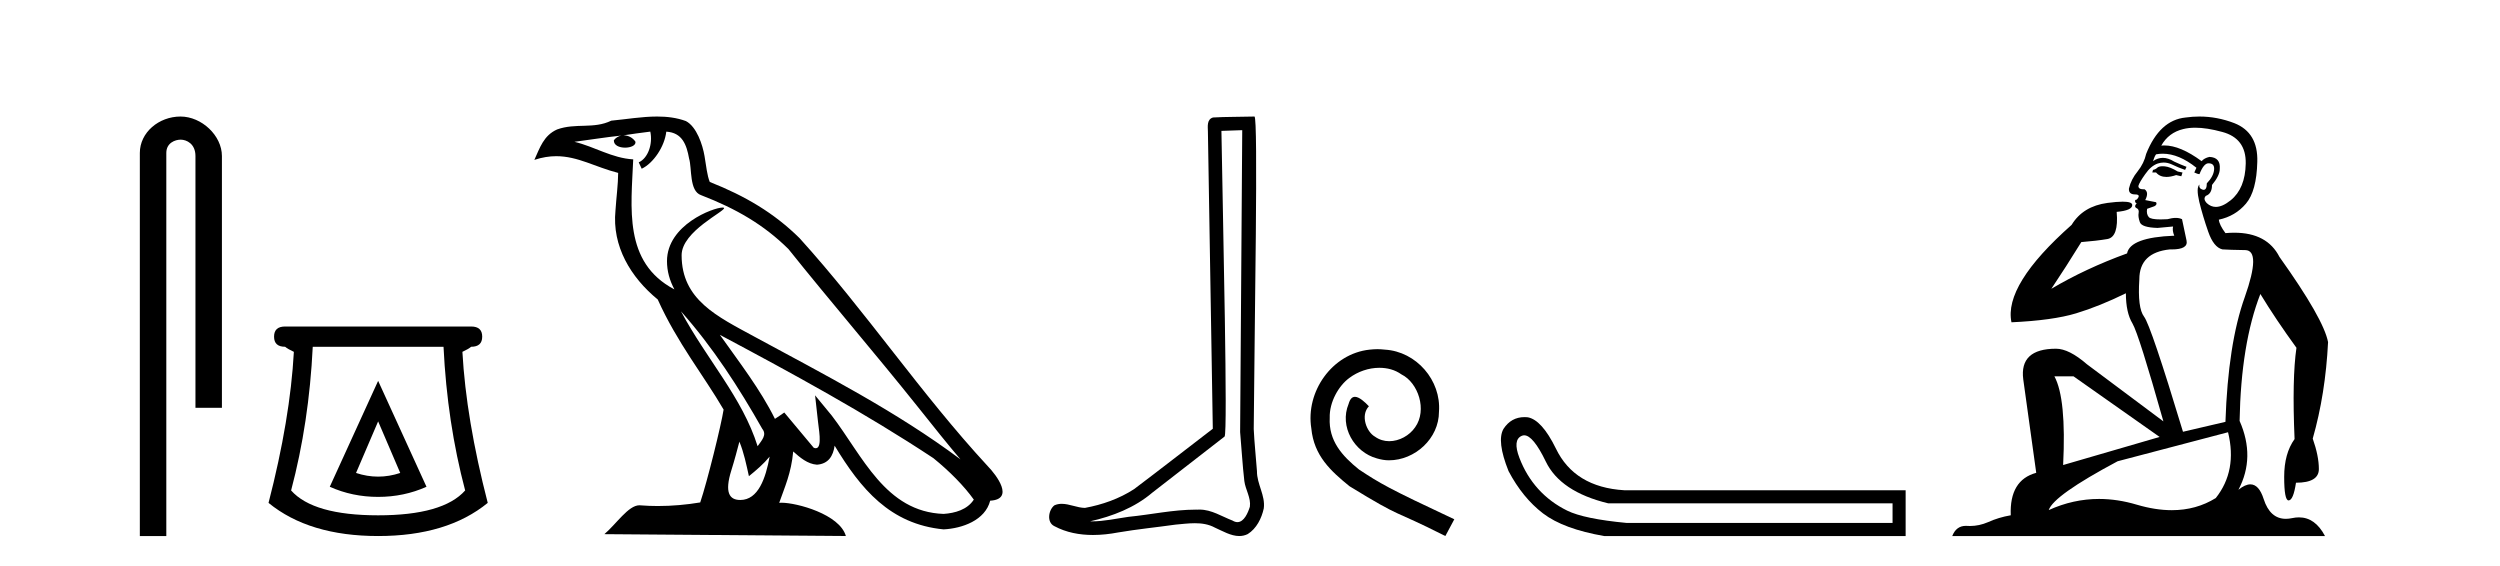
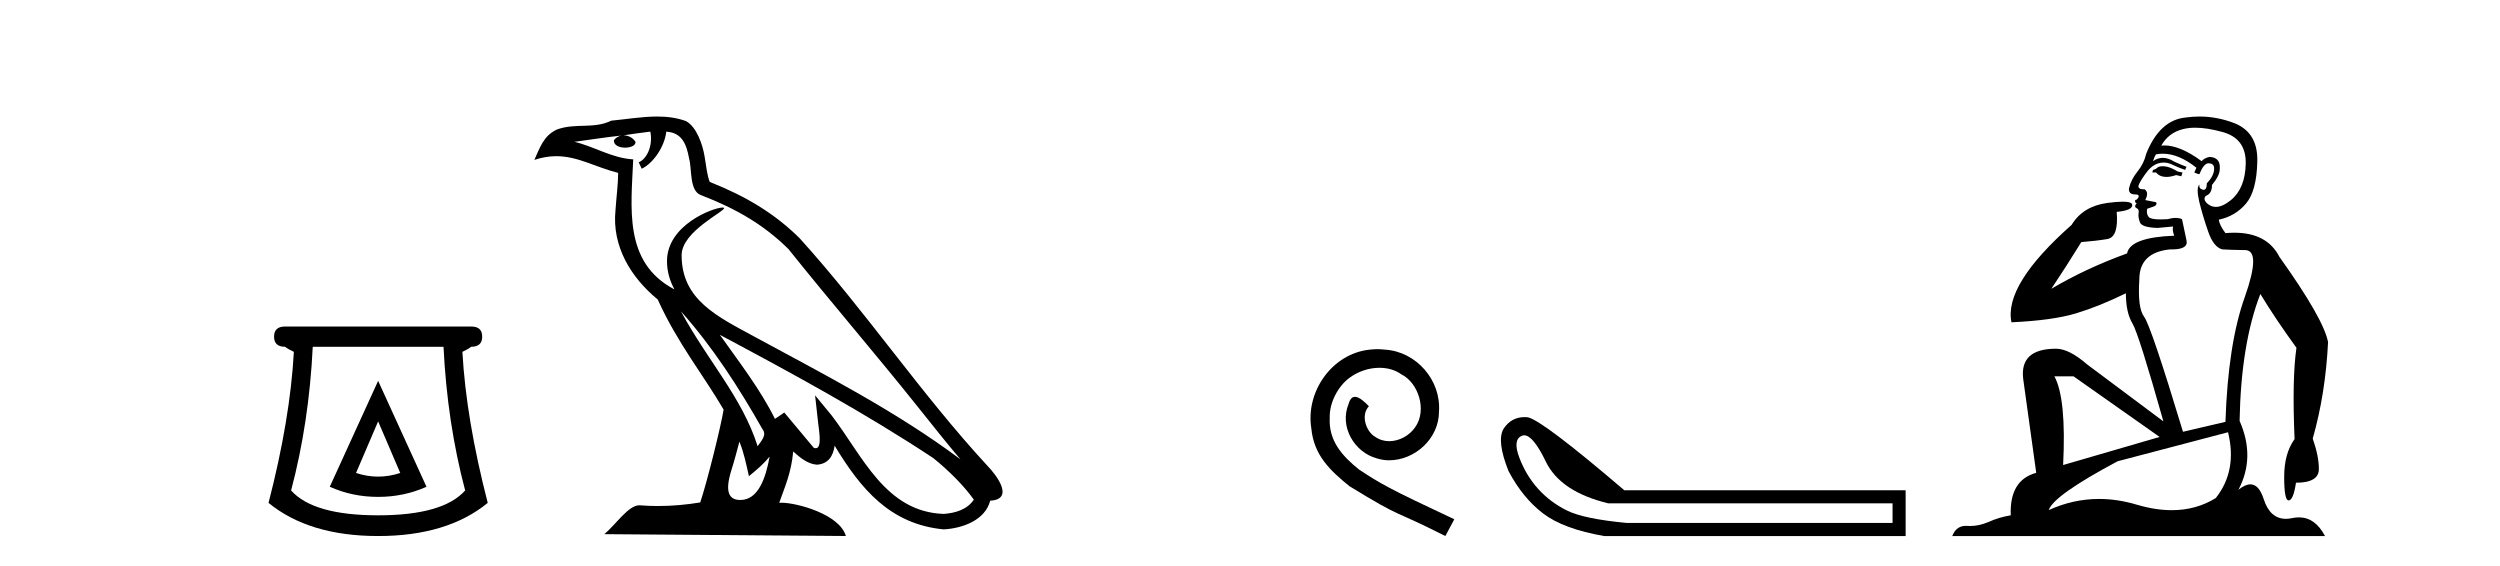
<svg xmlns="http://www.w3.org/2000/svg" width="181.0" height="41.0">
-   <path d="M 13.069 8.437 C 11.5 8.437 10.124 9.591 10.124 11.072 L 10.124 38.809 L 12.041 38.809 L 12.041 11.072 C 12.041 10.346 12.68 10.111 13.081 10.111 C 13.502 10.111 14.151 10.406 14.151 11.296 L 14.151 29.526 L 16.067 29.526 L 16.067 11.296 C 16.067 9.813 14.598 8.437 13.069 8.437 Z" style="fill:#000000;stroke:none" />
  <path d="M 27.377 30.508 L 28.977 34.242 Q 28.177 34.508 27.377 34.508 Q 26.577 34.508 25.777 34.242 L 27.377 30.508 ZM 27.377 27.574 L 23.876 35.242 Q 25.51 35.975 27.377 35.975 Q 29.244 35.975 30.878 35.242 L 27.377 27.574 ZM 32.111 25.106 Q 32.378 30.608 33.678 35.509 Q 32.078 37.309 27.377 37.309 Q 22.676 37.309 21.076 35.509 Q 22.376 30.608 22.643 25.106 ZM 20.642 23.639 Q 19.842 23.639 19.842 24.373 Q 19.842 25.106 20.642 25.106 Q 20.842 25.273 21.276 25.473 Q 21.009 30.341 19.442 36.409 Q 22.376 38.809 27.377 38.809 Q 32.378 38.809 35.312 36.409 Q 33.745 30.341 33.478 25.473 Q 33.912 25.273 34.112 25.106 Q 34.912 25.106 34.912 24.373 Q 34.912 23.639 34.112 23.639 Z" style="fill:#000000;stroke:none" />
  <path d="M 49.302 22.54 L 49.302 22.54 C 51.596 25.118 53.496 28.06 55.189 31.048 C 55.544 31.486 55.144 31.888 54.851 32.305 C 53.735 28.763 51.168 26.03 49.302 22.54 ZM 47.082 9.529 C 47.273 10.422 46.921 11.451 46.244 11.755 L 46.46 12.217 C 47.306 11.815 48.118 10.612 48.239 9.532 C 49.393 9.601 49.709 10.47 49.89 11.479 C 50.106 12.168 49.887 13.841 50.76 14.13 C 53.341 15.129 55.313 16.285 57.083 18.031 C 60.138 21.852 63.331 25.552 66.386 29.376 C 67.573 30.865 68.658 32.228 69.539 33.257 C 64.9 29.789 59.716 27.136 54.631 24.38 C 51.928 22.911 49.349 21.71 49.349 18.477 C 49.349 16.738 52.553 15.281 52.421 15.055 C 52.41 15.035 52.373 15.026 52.314 15.026 C 51.657 15.026 48.29 16.274 48.29 18.907 C 48.29 19.637 48.485 20.313 48.824 20.944 C 48.819 20.944 48.814 20.943 48.809 20.943 C 45.116 18.986 45.702 15.028 45.845 11.538 C 44.311 11.453 43.047 10.616 41.589 10.267 C 42.72 10.121 43.847 9.933 44.98 9.816 L 44.98 9.816 C 44.767 9.858 44.573 9.982 44.443 10.154 C 44.425 10.526 44.845 10.69 45.256 10.69 C 45.656 10.69 46.046 10.534 46.008 10.264 C 45.827 9.982 45.497 9.799 45.16 9.799 C 45.15 9.799 45.14 9.799 45.131 9.799 C 45.694 9.719 46.445 9.599 47.082 9.529 ZM 53.532 31.976 C 53.862 32.78 54.034 33.632 54.221 34.476 C 54.759 34.04 55.281 33.593 55.722 33.06 L 55.722 33.06 C 55.435 34.623 54.898 36.199 53.597 36.199 C 52.809 36.199 52.444 35.667 52.949 34.054 C 53.187 33.293 53.377 32.566 53.532 31.976 ZM 52.118 24.242 L 52.118 24.242 C 57.384 27.047 62.598 29.879 67.578 33.171 C 68.751 34.122 69.796 35.181 70.504 36.172 C 70.034 36.901 69.141 37.152 68.315 37.207 C 64.099 37.06 62.449 32.996 60.223 30.093 L 59.012 28.622 L 59.221 30.507 C 59.235 30.846 59.583 32.452 59.064 32.452 C 59.02 32.452 58.97 32.44 58.912 32.415 L 56.782 29.865 C 56.554 30.015 56.34 30.186 56.105 30.325 C 55.048 28.187 53.501 26.196 52.118 24.242 ZM 47.573 8.437 C 46.466 8.437 45.333 8.636 44.257 8.736 C 42.975 9.361 41.677 8.884 40.332 9.373 C 39.361 9.809 39.089 10.693 38.687 11.576 C 39.259 11.386 39.78 11.308 40.271 11.308 C 41.838 11.308 43.099 12.097 44.755 12.518 C 44.752 13.349 44.622 14.292 44.56 15.242 C 44.303 17.816 45.66 20.076 47.621 21.685 C 49.026 24.814 50.97 27.214 52.389 29.655 C 52.22 30.752 51.2 34.89 50.696 36.376 C 49.711 36.542 48.659 36.636 47.625 36.636 C 47.207 36.636 46.792 36.62 46.386 36.588 C 46.355 36.584 46.323 36.582 46.292 36.582 C 45.494 36.582 44.616 37.945 43.756 38.673 L 61.241 38.809 C 60.795 37.233 57.688 36.397 56.584 36.397 C 56.52 36.397 56.464 36.399 56.414 36.405 C 56.804 35.29 57.29 34.243 57.428 32.686 C 57.916 33.123 58.464 33.595 59.147 33.644 C 59.982 33.582 60.321 33.011 60.427 32.267 C 62.318 35.396 64.434 37.951 68.315 38.327 C 69.656 38.261 71.327 37.675 71.689 36.25 C 73.467 36.149 72.163 34.416 71.503 33.737 C 66.662 28.498 62.667 22.517 57.884 17.238 C 56.042 15.421 53.962 14.192 51.387 13.173 C 51.195 12.702 51.132 12.032 51.007 11.295 C 50.871 10.491 50.442 9.174 49.658 8.765 C 48.989 8.519 48.287 8.437 47.573 8.437 Z" style="fill:#000000;stroke:none" />
-   <path d="M 89.938 9.424 C 89.888 16.711 89.83 23.997 89.785 31.284 C 89.891 32.464 89.953 33.649 90.09 34.826 C 90.17 35.455 90.58 36.041 90.491 36.685 C 90.357 37.12 90.071 37.802 89.589 37.802 C 89.482 37.802 89.365 37.769 89.238 37.691 C 88.457 37.391 87.712 36.894 86.851 36.894 C 86.803 36.894 86.755 36.895 86.707 36.898 C 86.664 36.898 86.621 36.897 86.579 36.897 C 84.941 36.897 83.332 37.259 81.708 37.418 C 80.82 37.544 79.936 37.747 79.035 37.747 C 78.997 37.747 78.959 37.746 78.921 37.745 C 80.546 37.378 82.151 36.757 83.431 35.665 C 85.174 34.31 86.922 32.963 88.661 31.604 C 88.897 31.314 88.548 16.507 88.431 9.476 C 88.933 9.459 89.436 9.441 89.938 9.424 ZM 90.823 8.437 C 90.823 8.437 90.823 8.437 90.823 8.437 C 89.962 8.465 88.681 8.452 87.824 8.506 C 87.365 8.639 87.445 9.152 87.452 9.52 C 87.571 16.694 87.689 23.868 87.807 31.042 C 85.906 32.496 84.02 33.973 82.108 35.412 C 81.037 36.109 79.799 36.543 78.55 36.772 C 77.991 36.766 77.427 36.477 76.871 36.477 C 76.692 36.477 76.514 36.507 76.338 36.586 C 75.909 36.915 75.761 37.817 76.335 38.093 C 77.199 38.557 78.162 38.733 79.131 38.733 C 79.742 38.733 80.357 38.663 80.951 38.55 C 82.331 38.315 83.725 38.178 85.111 37.982 C 85.567 37.942 86.041 37.881 86.507 37.881 C 87.011 37.881 87.506 37.953 87.961 38.201 C 88.509 38.444 89.113 38.809 89.723 38.809 C 89.926 38.809 90.131 38.768 90.334 38.668 C 90.972 38.27 91.341 37.528 91.497 36.81 C 91.626 35.873 90.993 35.044 91.004 34.114 C 90.932 33.096 90.816 32.08 90.77 31.061 C 90.822 23.698 91.106 8.437 90.823 8.437 Z" style="fill:#000000;stroke:none" />
  <path d="M 99.723 25.279 C 99.535 25.279 99.347 25.297 99.159 25.314 C 96.443 25.604 94.513 28.354 94.94 31.019 C 95.128 33.001 96.358 34.111 97.707 35.205 C 101.722 37.665 100.594 36.759 104.643 38.809 L 105.292 37.596 C 100.475 35.341 99.894 34.983 98.391 33.992 C 97.161 33.001 96.187 31.908 96.272 30.251 C 96.238 29.106 96.922 27.927 97.69 27.364 C 98.305 26.902 99.091 26.629 99.86 26.629 C 100.441 26.629 100.987 26.766 101.466 27.107 C 102.679 27.705 103.345 29.687 102.456 30.934 C 102.046 31.532 101.312 31.942 100.577 31.942 C 100.219 31.942 99.86 31.839 99.552 31.617 C 98.937 31.276 98.476 30.08 99.108 29.414 C 98.818 29.106 98.408 28.73 98.1 28.73 C 97.895 28.73 97.742 28.884 97.639 29.243 C 96.956 30.883 98.049 32.745 99.689 33.189 C 99.979 33.274 100.27 33.326 100.56 33.326 C 102.439 33.326 104.182 31.754 104.182 29.807 C 104.353 27.534 102.542 25.45 100.27 25.314 C 100.099 25.297 99.911 25.279 99.723 25.279 Z" style="fill:#000000;stroke:none" />
-   <path d="M 110.353 31.516 Q 110.997 31.516 111.916 33.417 Q 112.972 35.603 116.434 36.441 L 137.021 36.441 L 137.021 37.862 L 117.782 37.862 Q 114.685 37.57 113.464 36.969 Q 112.243 36.368 111.369 35.402 Q 110.495 34.437 110.003 33.143 Q 109.511 31.85 110.167 31.558 Q 110.257 31.516 110.353 31.516 ZM 110.376 30.199 Q 109.41 30.199 108.855 31.048 Q 108.345 31.923 109.219 34.109 Q 110.239 36.04 111.715 37.17 Q 113.191 38.299 116.142 38.809 L 137.968 38.809 L 137.968 35.494 L 117.6 35.494 Q 113.992 35.275 112.644 32.469 Q 111.624 30.392 110.604 30.21 Q 110.487 30.199 110.376 30.199 Z" style="fill:#000000;stroke:none" />
+   <path d="M 110.353 31.516 Q 110.997 31.516 111.916 33.417 Q 112.972 35.603 116.434 36.441 L 137.021 36.441 L 137.021 37.862 L 117.782 37.862 Q 114.685 37.57 113.464 36.969 Q 112.243 36.368 111.369 35.402 Q 110.495 34.437 110.003 33.143 Q 109.511 31.85 110.167 31.558 Q 110.257 31.516 110.353 31.516 ZM 110.376 30.199 Q 109.41 30.199 108.855 31.048 Q 108.345 31.923 109.219 34.109 Q 110.239 36.04 111.715 37.17 Q 113.191 38.299 116.142 38.809 L 137.968 38.809 L 137.968 35.494 L 117.6 35.494 Q 111.624 30.392 110.604 30.21 Q 110.487 30.199 110.376 30.199 Z" style="fill:#000000;stroke:none" />
  <path d="M 156.576 12.036 Q 156.322 12.036 156.203 12.129 Q 156.066 12.266 155.878 12.3 L 155.827 12.488 L 156.1 12.488 Q 156.37 12.81 156.849 12.81 Q 157.157 12.81 157.552 12.676 L 157.928 12.761 L 158.013 12.488 L 157.672 12.419 Q 157.108 12.078 156.732 12.044 Q 156.649 12.036 156.576 12.036 ZM 158.935 9.246 Q 159.774 9.246 160.883 9.55 Q 162.625 10.011 162.591 11.839 Q 162.557 13.649 161.498 14.503 Q 160.904 14.98 160.427 14.98 Q 160.067 14.98 159.773 14.708 Q 159.482 14.401 159.704 14.179 Q 160.149 14.025 160.149 13.393 Q 160.712 12.71 160.712 12.232 Q 160.781 11.395 159.961 11.36 Q 159.585 11.446 159.397 11.668 Q 157.854 10.53 156.695 10.53 Q 156.584 10.53 156.476 10.541 L 156.476 10.541 Q 157.006 9.601 158.065 9.345 Q 158.456 9.246 158.935 9.246 ZM 156.582 11.128 Q 157.749 11.128 159.021 12.146 L 158.867 12.488 Q 159.107 12.607 159.243 12.607 Q 159.551 11.822 159.892 11.822 Q 160.336 11.822 160.302 12.266 Q 160.268 12.761 159.773 13.274 Q 159.773 13.743 159.545 13.743 Q 159.516 13.743 159.482 13.735 Q 159.175 13.649 159.243 13.359 L 159.243 13.359 Q 158.987 13.581 159.226 14.606 Q 159.482 15.648 159.875 16.775 Q 160.268 17.902 160.9 18.056 Q 161.395 18.09 162.557 18.107 Q 163.718 18.124 162.523 21.506 Q 161.31 24.888 161.122 30.542 L 158.048 31.26 Q 155.725 23.573 155.229 22.924 Q 154.751 22.292 154.888 20.225 Q 154.888 18.278 157.108 18.056 Q 157.172 18.058 157.233 18.058 Q 158.45 18.058 158.304 17.407 Q 158.167 16.741 157.979 15.87 Q 157.791 15.776 157.527 15.776 Q 157.262 15.776 156.92 15.87 Q 156.647 15.886 156.428 15.886 Q 155.715 15.886 155.571 15.716 Q 155.383 15.494 155.451 15.118 L 155.981 14.93 Q 156.203 14.811 156.1 14.64 L 155.315 14.486 Q 155.605 13.923 155.263 13.701 Q 155.214 13.704 155.17 13.704 Q 154.819 13.704 154.819 13.461 Q 154.888 13.205 155.315 12.607 Q 155.725 12.01 156.22 11.839 Q 156.433 11.768 156.647 11.768 Q 156.946 11.768 157.245 11.907 Q 157.74 12.146 158.201 12.3 L 158.304 12.078 Q 157.894 11.924 157.416 11.702 Q 156.983 11.429 156.587 11.429 Q 156.217 11.429 155.878 11.668 Q 155.981 11.326 156.1 11.173 Q 156.339 11.128 156.582 11.128 ZM 150.122 27.246 L 156.357 31.635 L 149.371 33.668 Q 149.61 28.851 148.739 27.246 ZM 161.31 31.294 Q 161.993 34.078 160.422 36.059 Q 159.004 36.937 157.239 36.937 Q 156.048 36.937 154.7 36.538 Q 153.31 36.124 151.971 36.124 Q 150.1 36.124 148.329 36.93 Q 148.67 35.871 153.316 33.395 L 161.31 31.294 ZM 159.235 8.437 Q 158.738 8.437 158.235 8.508 Q 156.357 8.696 155.383 11.138 Q 155.229 11.822 154.768 12.402 Q 154.29 12.983 154.136 13.649 Q 154.102 14.076 154.58 14.076 Q 155.041 14.076 154.7 14.452 Q 154.563 14.452 154.58 14.572 Q 154.597 14.708 154.7 14.708 Q 154.478 14.965 154.683 15.067 Q 154.888 15.152 154.836 15.426 Q 154.785 15.682 154.922 16.075 Q 155.041 16.468 156.203 16.502 L 157.33 16.399 L 157.33 16.399 Q 157.262 16.69 157.416 17.065 Q 154.222 17.185 153.999 18.347 Q 150.993 19.44 148.517 20.909 Q 149.558 19.354 150.686 17.527 Q 151.779 17.441 152.582 17.305 Q 153.402 17.151 153.248 15.34 Q 154.375 15.238 154.375 14.845 Q 154.375 14.601 153.682 14.601 Q 153.26 14.601 152.582 14.691 Q 150.805 14.93 149.985 16.28 Q 145.066 20.635 145.63 23.334 Q 148.619 23.197 150.31 22.685 Q 152.001 22.173 153.914 21.233 Q 153.914 22.634 154.392 23.42 Q 154.853 24.205 156.63 30.508 L 151.096 26.374 Q 149.798 25.247 148.858 25.247 Q 146.194 25.247 146.484 27.468 L 147.423 34.232 Q 145.476 34.761 145.579 37.306 Q 144.69 37.46 143.939 37.802 Q 143.29 38.082 142.628 38.082 Q 142.523 38.082 142.419 38.075 Q 142.372 38.072 142.326 38.072 Q 141.631 38.072 141.343 38.809 L 168.33 38.809 Q 167.619 37.457 166.444 37.457 Q 166.209 37.457 165.956 37.511 Q 165.713 37.563 165.495 37.563 Q 164.349 37.563 163.889 36.128 Q 163.55 35.067 162.927 35.067 Q 162.547 35.067 162.062 35.461 Q 163.308 33.104 162.147 30.474 Q 162.249 24.888 163.65 21.284 Q 164.76 23.112 166.263 25.179 Q 165.939 27.399 166.127 31.789 Q 165.375 32.831 165.375 34.522 Q 165.375 36.23 165.693 36.23 Q 165.697 36.23 165.7 36.23 Q 166.041 36.213 166.229 34.949 Q 167.886 34.949 167.886 33.958 Q 167.886 33.019 167.442 31.755 Q 168.364 28.527 168.552 24.769 Q 168.228 23.078 165.034 18.603 Q 164.141 16.848 161.762 16.848 Q 161.455 16.848 161.122 16.878 Q 160.678 16.28 160.644 15.904 Q 161.84 15.648 162.608 14.742 Q 163.377 13.837 163.428 11.719 Q 163.496 9.601 161.771 8.918 Q 160.525 8.437 159.235 8.437 Z" style="fill:#000000;stroke:none" />
</svg>